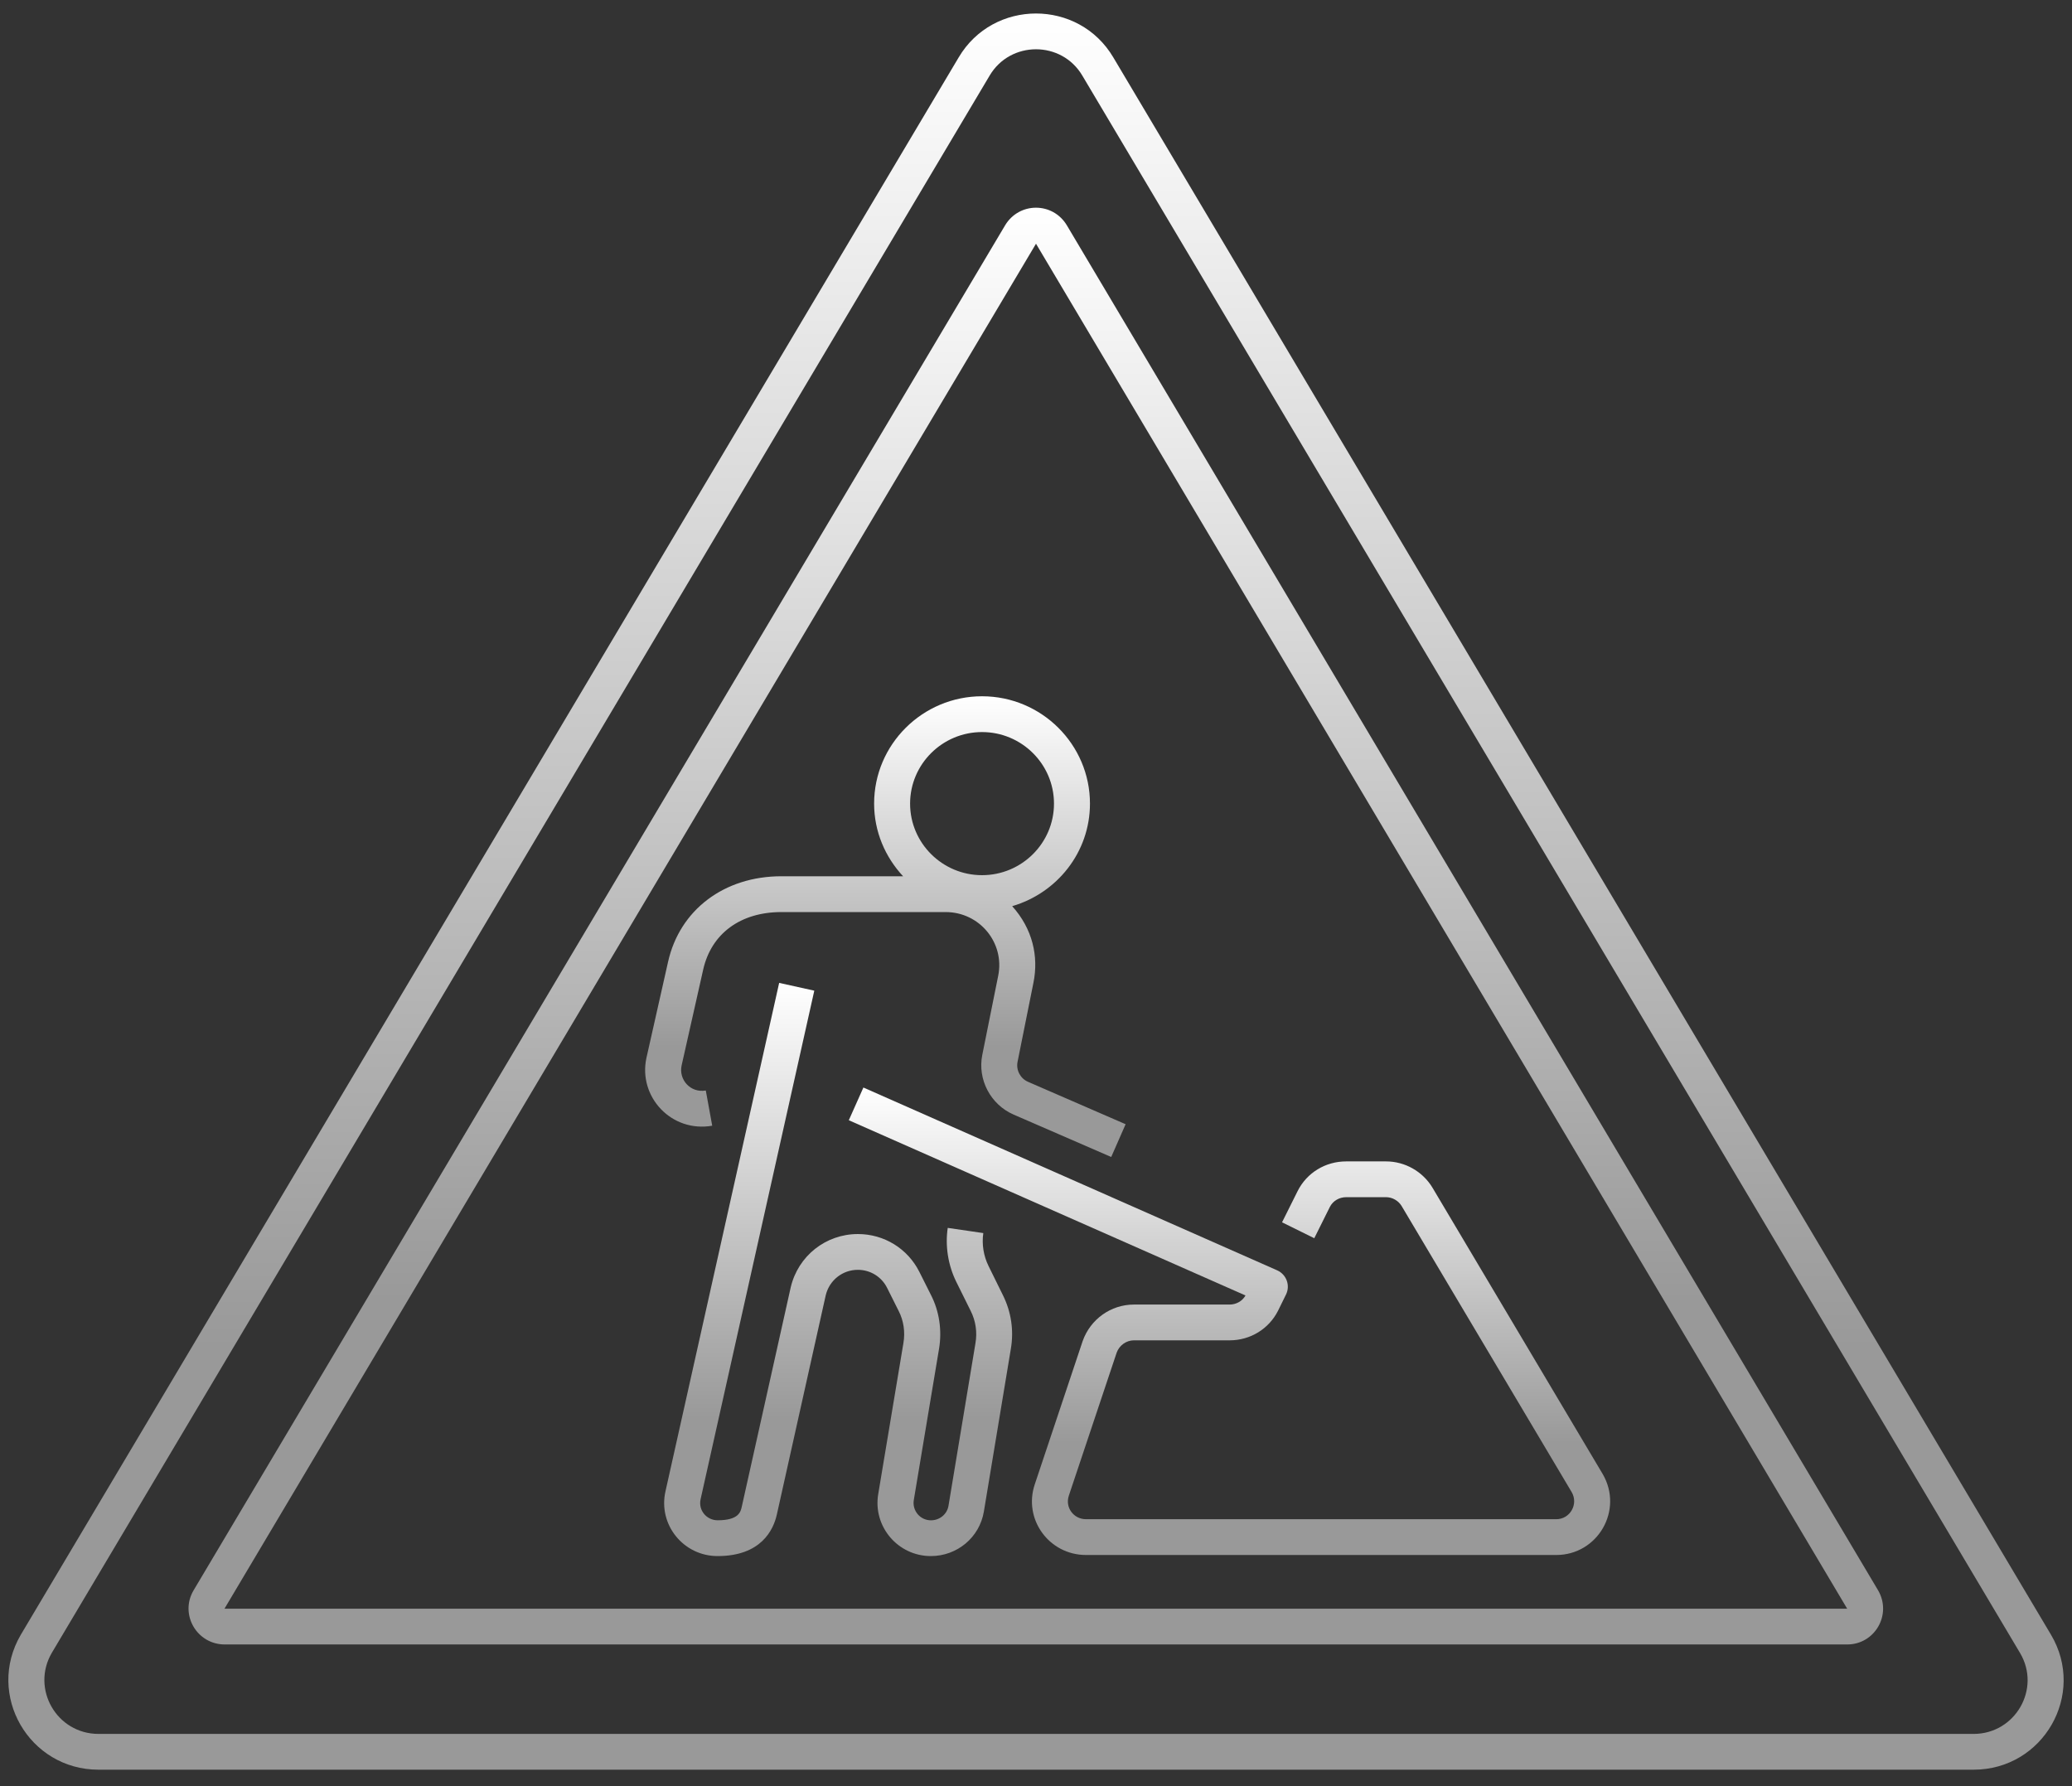
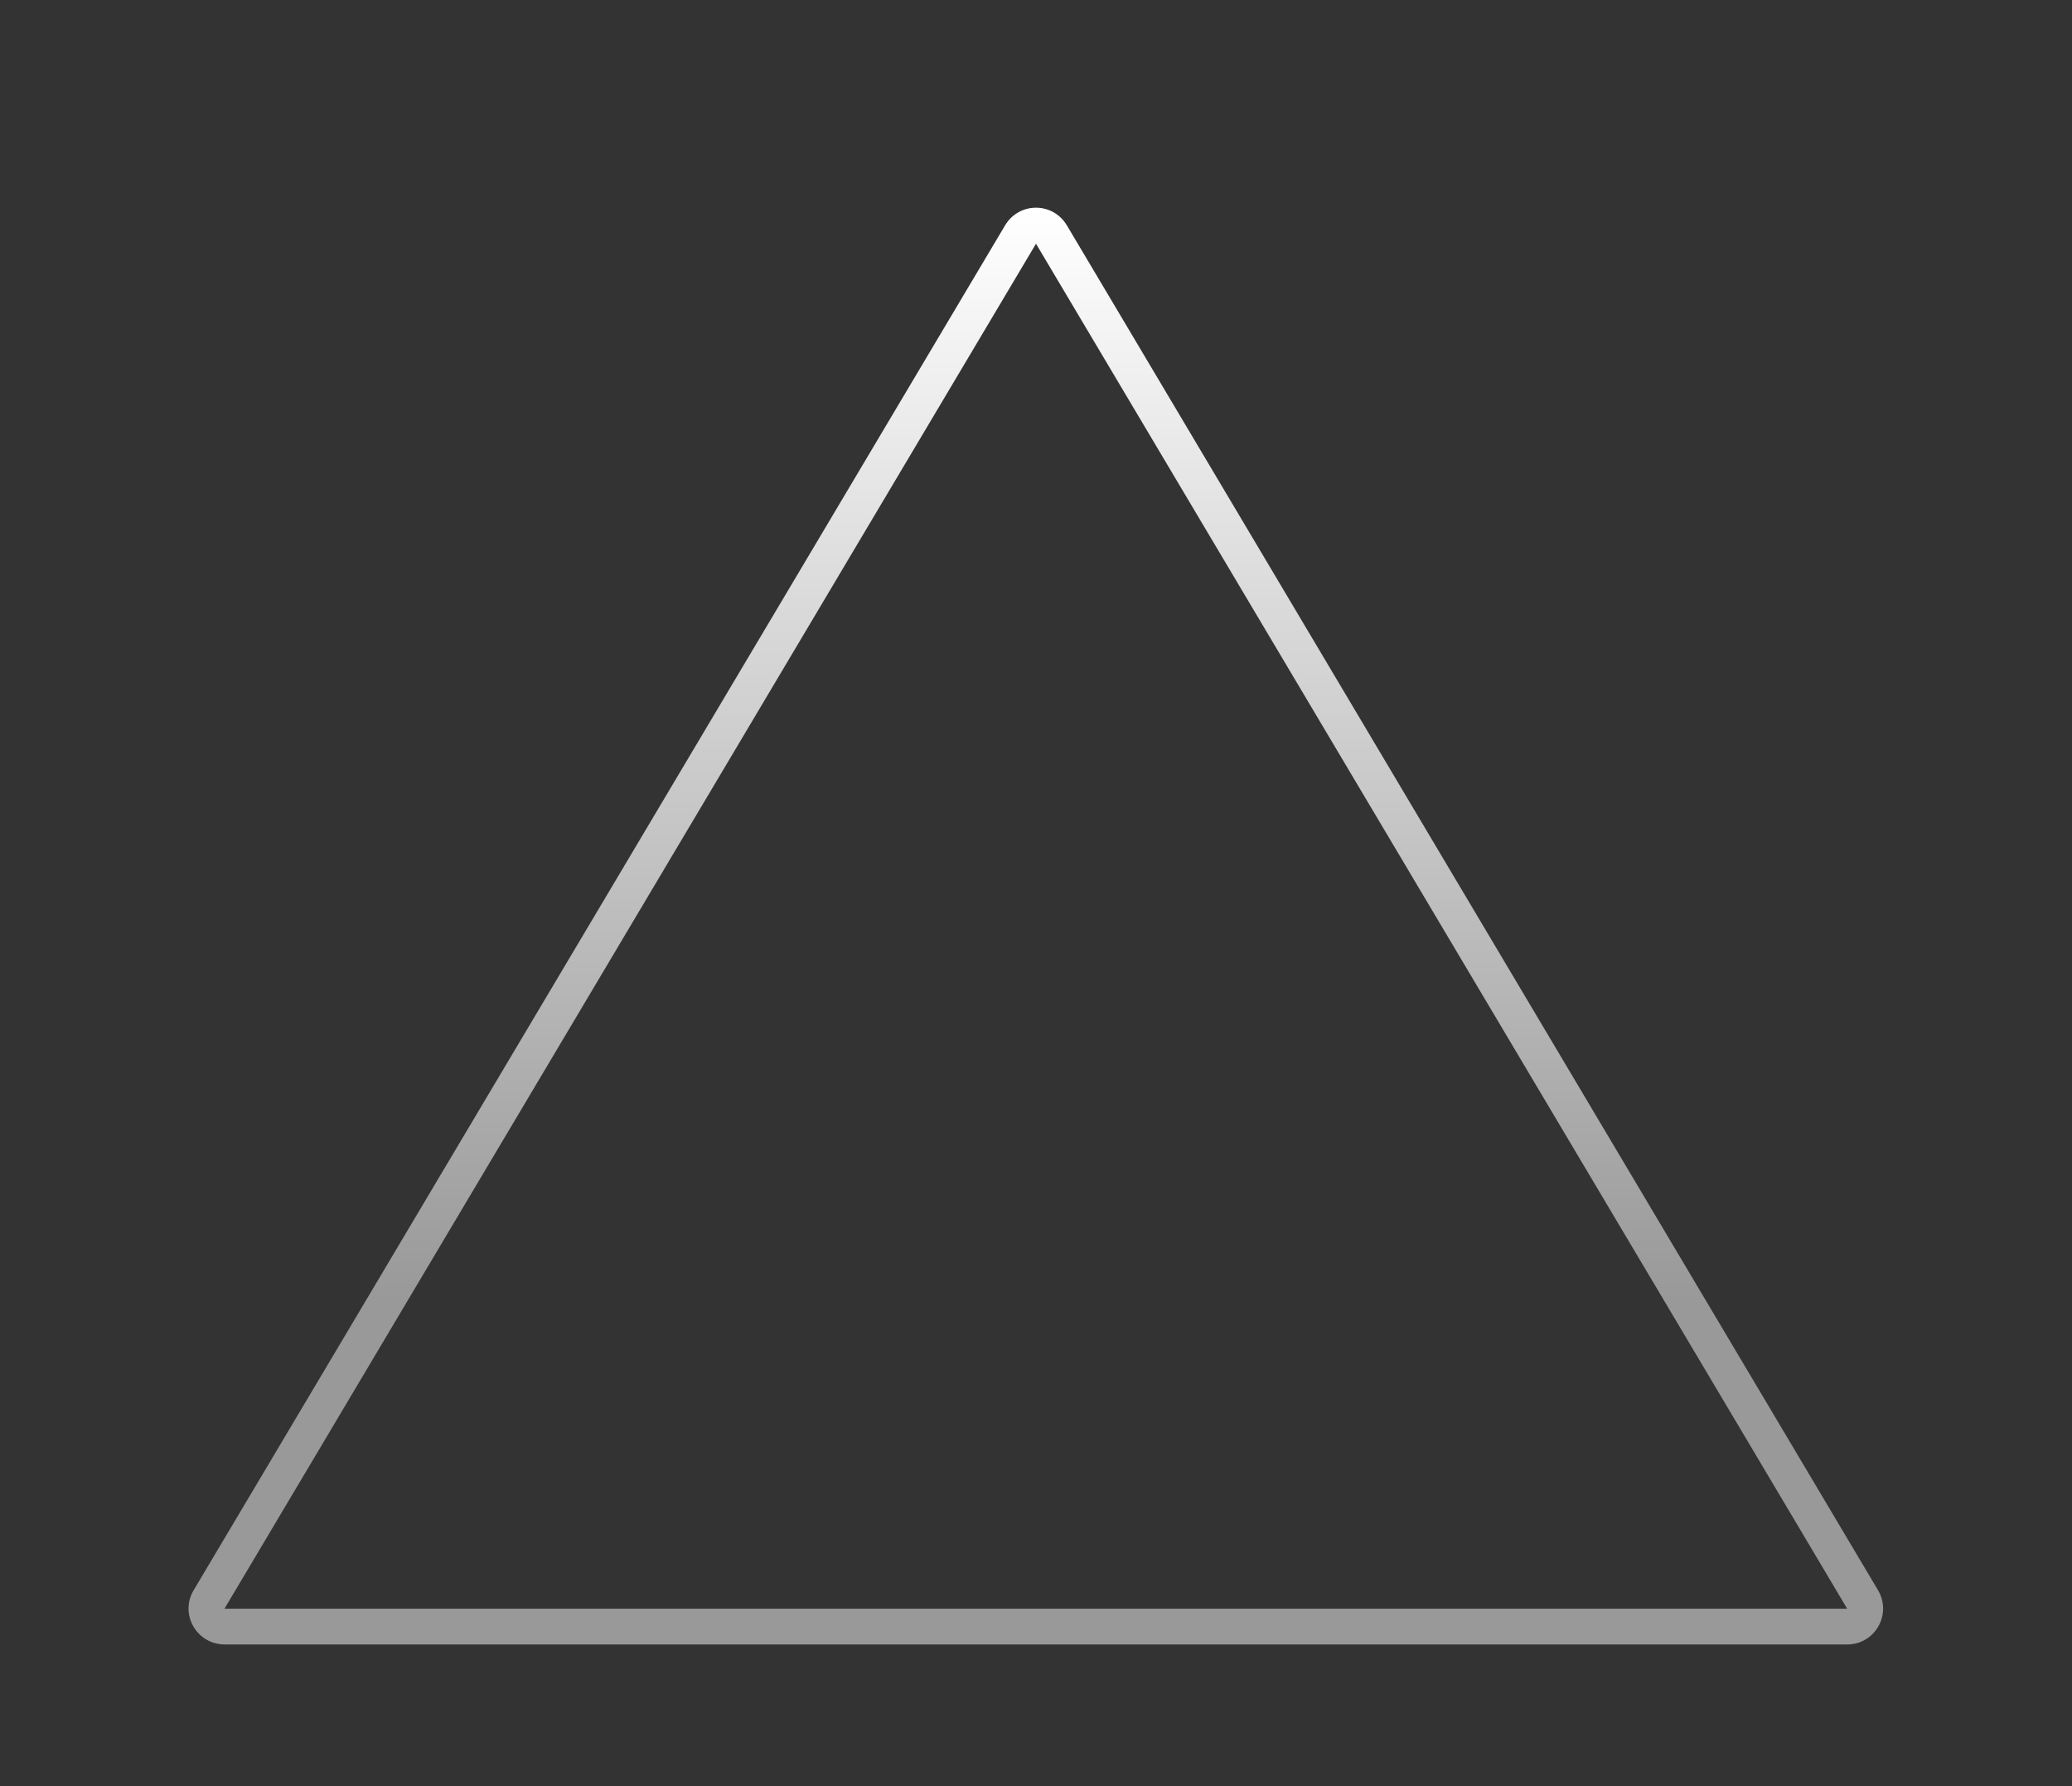
<svg xmlns="http://www.w3.org/2000/svg" width="116" height="100" viewBox="0 0 116 100" fill="none">
  <rect x="0" y="0" width="116" height="100" fill="#333333" stroke="none" />
-   <path d="M48.937 44.992C48.937 46.565 49.562 47.987 50.559 49.059H43.742C40.544 49.059 38.054 50.938 37.402 53.848L36.191 59.225C35.716 61.404 37.593 63.425 39.873 63.025L39.514 61.054C38.642 61.202 37.99 60.435 38.159 59.656L39.367 54.287C39.821 52.268 41.456 51.064 43.742 51.064H52.945C54.838 51.064 56.262 52.781 55.883 54.633L54.993 59.059C54.717 60.435 55.454 61.841 56.747 62.402L62.211 64.776L63.017 62.941L57.553 60.567C57.122 60.379 56.876 59.912 56.967 59.451L57.855 55.028C58.159 53.548 57.809 52.001 56.667 50.733C59.176 50 61.021 47.718 61.021 44.992C61.021 41.679 58.31 38.982 54.979 38.982C51.648 38.982 48.937 41.679 48.937 44.992ZM59.007 44.992C59.007 47.202 57.2 48.998 54.979 48.998C52.758 48.998 50.951 47.202 50.951 44.992C50.951 42.782 52.758 40.986 54.979 40.986C57.2 40.986 59.007 42.782 59.007 44.992Z" fill="url(#paint0_linear_226_7635)" />
-   <path d="M62.515 75.734C62.658 75.326 63.055 75.041 63.478 75.041H68.835C69.995 75.041 71.034 74.408 71.553 73.379L71.996 72.477C72.246 71.971 72.025 71.356 71.501 71.121L48.337 60.887L47.52 62.718L69.729 72.529C69.552 72.844 69.213 73.038 68.837 73.038H63.48C62.197 73.038 61.047 73.853 60.612 75.083L57.935 83.092C57.271 85.045 58.723 87.059 60.803 87.059H87.125C89.447 87.059 90.909 84.549 89.723 82.521L80.195 66.492C79.649 65.586 78.654 65.023 77.599 65.023H75.364C74.204 65.023 73.165 65.656 72.649 66.68L71.775 68.433L73.579 69.324L74.451 67.573C74.623 67.235 74.973 67.026 75.366 67.026H77.601C77.948 67.026 78.288 67.221 78.467 67.517L87.989 83.537C88.383 84.212 87.9 85.055 87.127 85.055H60.799C60.106 85.055 59.613 84.394 59.841 83.729L62.515 75.734Z" fill="url(#paint1_linear_226_7635)" />
-   <path d="M55.342 70.877C55.062 70.308 54.959 69.655 55.05 69.036L53.058 68.745C52.909 69.757 53.076 70.825 53.533 71.758L54.341 73.387C54.625 73.95 54.717 74.575 54.611 75.2L53.1 84.308C53.02 84.777 52.607 85.117 52.119 85.117C51.503 85.117 51.06 84.561 51.159 83.98L52.569 75.53C52.748 74.486 52.585 73.401 52.113 72.489L51.469 71.205C50.812 69.901 49.495 69.09 48.029 69.09C46.229 69.09 44.682 70.314 44.267 72.077L41.528 84.356C41.466 84.641 41.359 85.115 40.175 85.115C39.561 85.115 39.081 84.558 39.224 83.93L45.588 55.464L43.621 55.029L37.257 83.491C36.834 85.356 38.258 87.119 40.173 87.119C42.608 87.119 43.299 85.658 43.492 84.791L46.227 72.523C46.426 71.682 47.165 71.093 48.025 71.093C48.722 71.093 49.35 71.478 49.663 72.101L50.311 73.395C50.589 73.933 50.684 74.573 50.577 75.196L49.167 83.649C48.863 85.462 50.267 87.119 52.113 87.119C53.586 87.119 54.834 86.077 55.08 84.637L56.59 75.528C56.77 74.484 56.612 73.435 56.137 72.491L55.342 70.877Z" fill="url(#paint2_linear_226_7635)" />
-   <path d="M62.332 3.22C60.391 -0.07 55.603 -0.06 53.67 3.216L1.164 91.525C-0.8 94.882 1.623 99.079 5.518 99.079H110.49C114.393 99.079 116.808 94.862 114.824 91.523L62.332 3.22ZM110.49 97.076H5.518C3.168 97.076 1.728 94.544 2.9 92.538L55.404 4.233C56.562 2.27 59.434 2.264 60.596 4.237L113.09 92.543C114.282 94.546 112.828 97.076 110.49 97.076Z" fill="url(#paint3_linear_226_7635)" />
  <path d="M59.732 12.623C58.944 11.297 57.056 11.299 56.268 12.619L10.831 89.049C10.049 90.388 11.018 92.068 12.587 92.068H103.413C104.962 92.068 105.935 90.392 105.143 89.035L59.732 12.623ZM12.567 90.065L58 13.645L103.413 90.065H12.567Z" fill="url(#paint4_linear_226_7635)" />
  <defs>
    <linearGradient id="paint0_linear_226_7635" x1="49.567" y1="38.982" x2="49.567" y2="64.776" gradientUnits="userSpaceOnUse">
      <stop stop-color="white" />
      <stop offset="0.76" stop-color="#999999" />
    </linearGradient>
    <linearGradient id="paint1_linear_226_7635" x1="68.832" y1="60.887" x2="68.832" y2="87.059" gradientUnits="userSpaceOnUse">
      <stop stop-color="white" />
      <stop offset="0.76" stop-color="#999999" />
    </linearGradient>
    <linearGradient id="paint2_linear_226_7635" x1="46.922" y1="55.029" x2="46.922" y2="87.119" gradientUnits="userSpaceOnUse">
      <stop stop-color="white" />
      <stop offset="0.76" stop-color="#999999" />
    </linearGradient>
    <linearGradient id="paint3_linear_226_7635" x1="58" y1="0.756" x2="58" y2="99.079" gradientUnits="userSpaceOnUse">
      <stop stop-color="white" />
      <stop offset="0.76" stop-color="#999999" />
    </linearGradient>
    <linearGradient id="paint4_linear_226_7635" x1="57.99" y1="11.629" x2="57.99" y2="92.068" gradientUnits="userSpaceOnUse">
      <stop stop-color="white" />
      <stop offset="0.76" stop-color="#999999" />
    </linearGradient>
  </defs>
</svg>